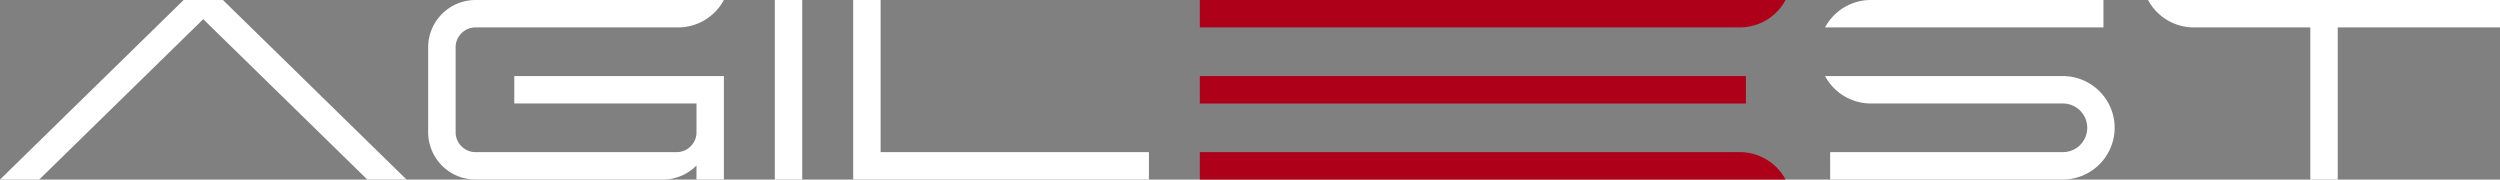
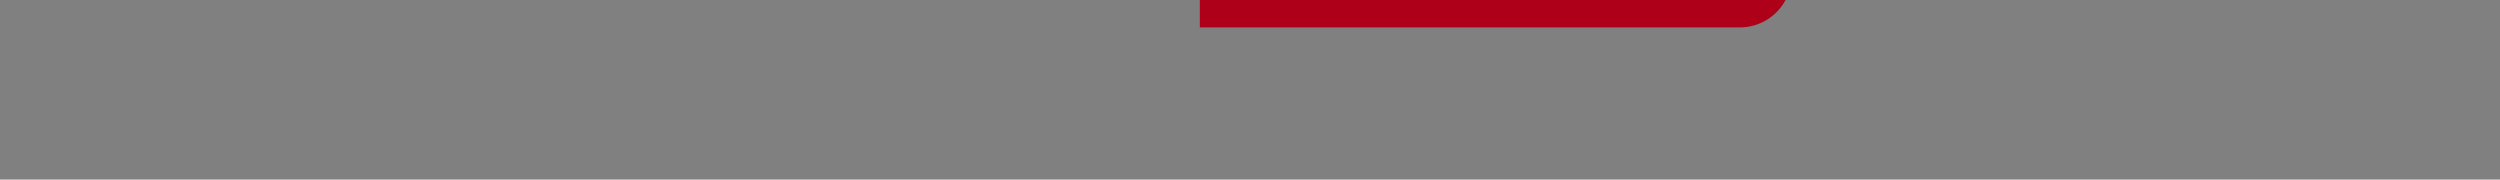
<svg xmlns="http://www.w3.org/2000/svg" width="339.171" height="24.363" viewBox="0 0 339.171 24.363">
  <rect x="0" y="0" width="339.171" height="24.363" fill="#808080" stroke="none" />
  <g transform="translate(-1797.027 -1844.661)">
-     <rect width="74.09" height="3.719" transform="translate(1959.806 1854.983)" fill="#ae0018" />
    <path d="M999.806,161.38h73.273a7.039,7.039,0,0,0,6.19-3.719H999.806Z" transform="translate(960 1687)" fill="#ae0018" fill-rule="evenodd" />
-     <path d="M1073.079,178.3H999.806v3.719h79.463a7.041,7.041,0,0,0-6.19-3.718" transform="translate(960 1687)" fill="#ae0018" fill-rule="evenodd" />
-     <path d="M1084.628,161.38a7.041,7.041,0,0,1,6.19-3.718H1122.4v3.718ZM942.146,182.024h3.719V157.662h-3.719ZM956.5,178.3h36.4v3.719H952.777V157.662H956.5Zm-89.234-20.643,24.916,24.362h-5.32L864.6,160.262l-22.256,21.762h-5.319l24.916-24.362Zm255.823,14.04a6.964,6.964,0,0,1,.83,3.3,7.041,7.041,0,0,1-7.02,7.02h-31.578V178.3H1116.9a3.3,3.3,0,0,0,0-6.6h-26.077a7.037,7.037,0,0,1-6.19-3.719H1116.9a7.039,7.039,0,0,1,6.19,3.719m-224.249-7.629v11.539a2.711,2.711,0,0,0,2.693,2.693h27.293a2.7,2.7,0,0,0,2.694-2.693V171.7H906.8v-3.718h28.435v14.04h-3.718v-1.908a6.4,6.4,0,0,1-4.4,1.906v0h-25.59a6.432,6.432,0,0,1-6.412-6.412V164.073a6.43,6.43,0,0,1,6.412-6.411h33.705a7.04,7.04,0,0,1-6.19,3.718H901.529a2.711,2.711,0,0,0-2.693,2.693m277.362-6.411v3.718h-22.014v20.644h-3.719V161.38h-15.824a7.038,7.038,0,0,1-6.19-3.718Z" transform="translate(960 1687)" fill="#fff" fill-rule="evenodd" />
  </g>
</svg>